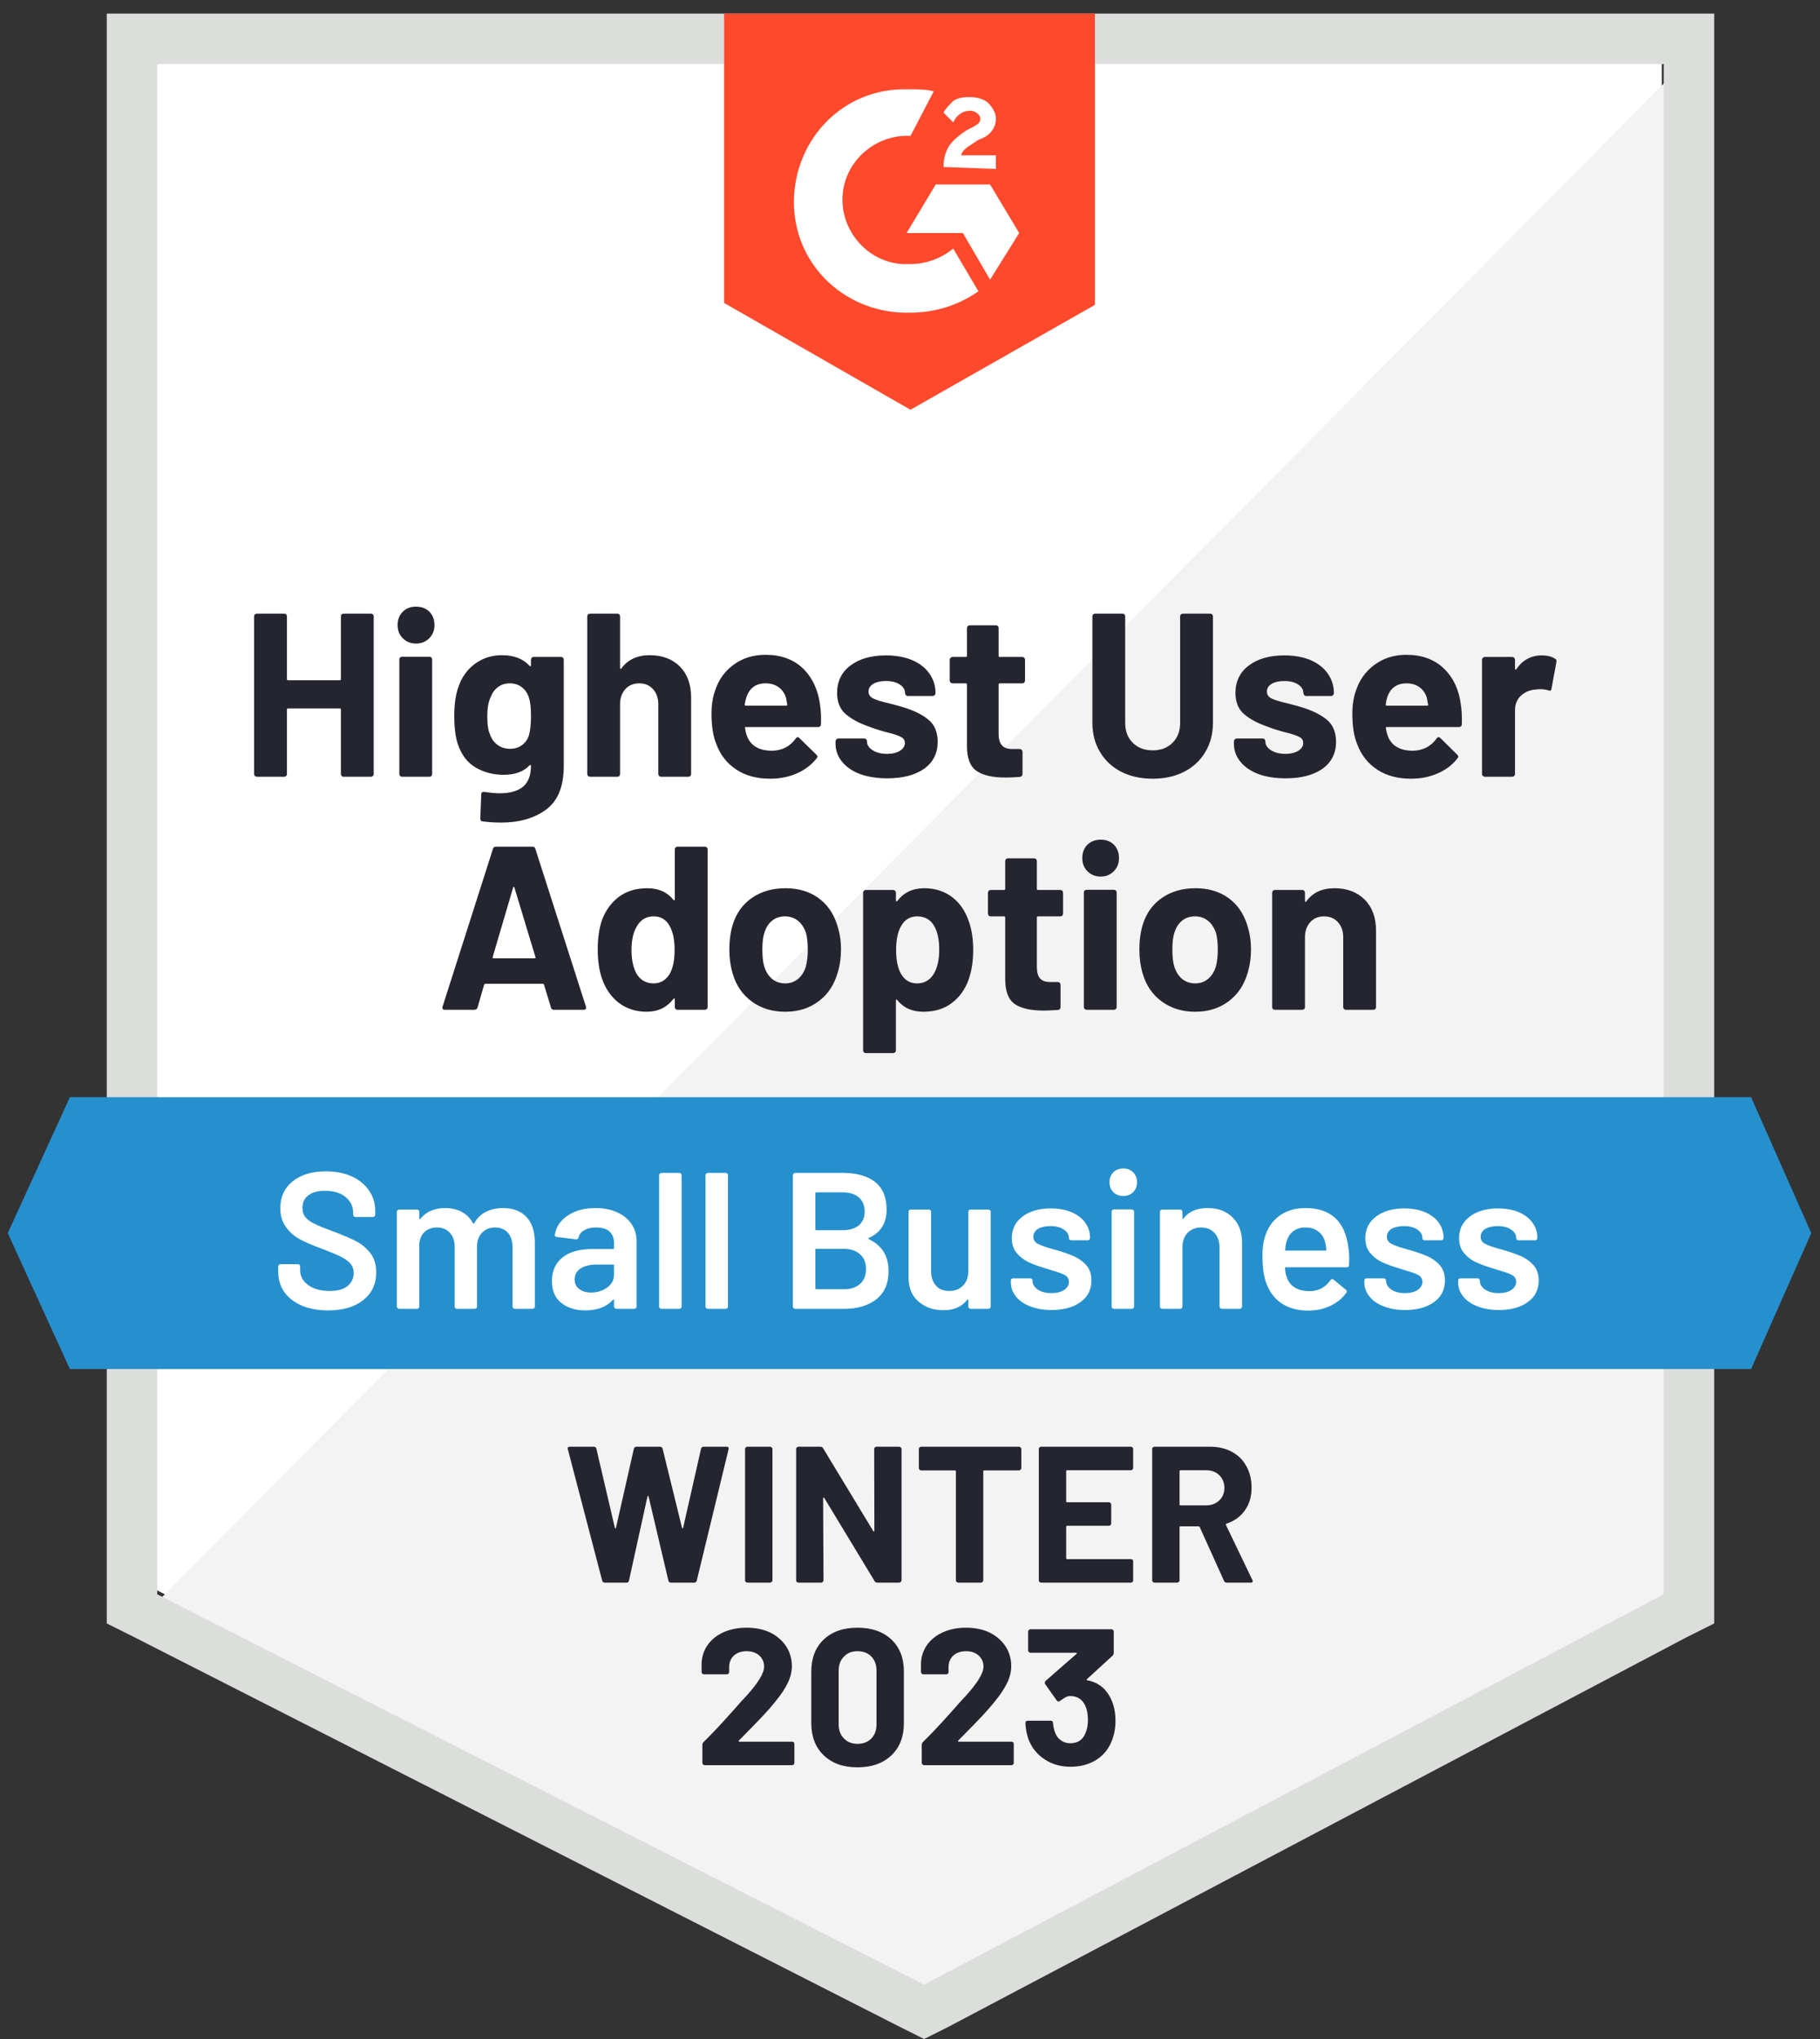
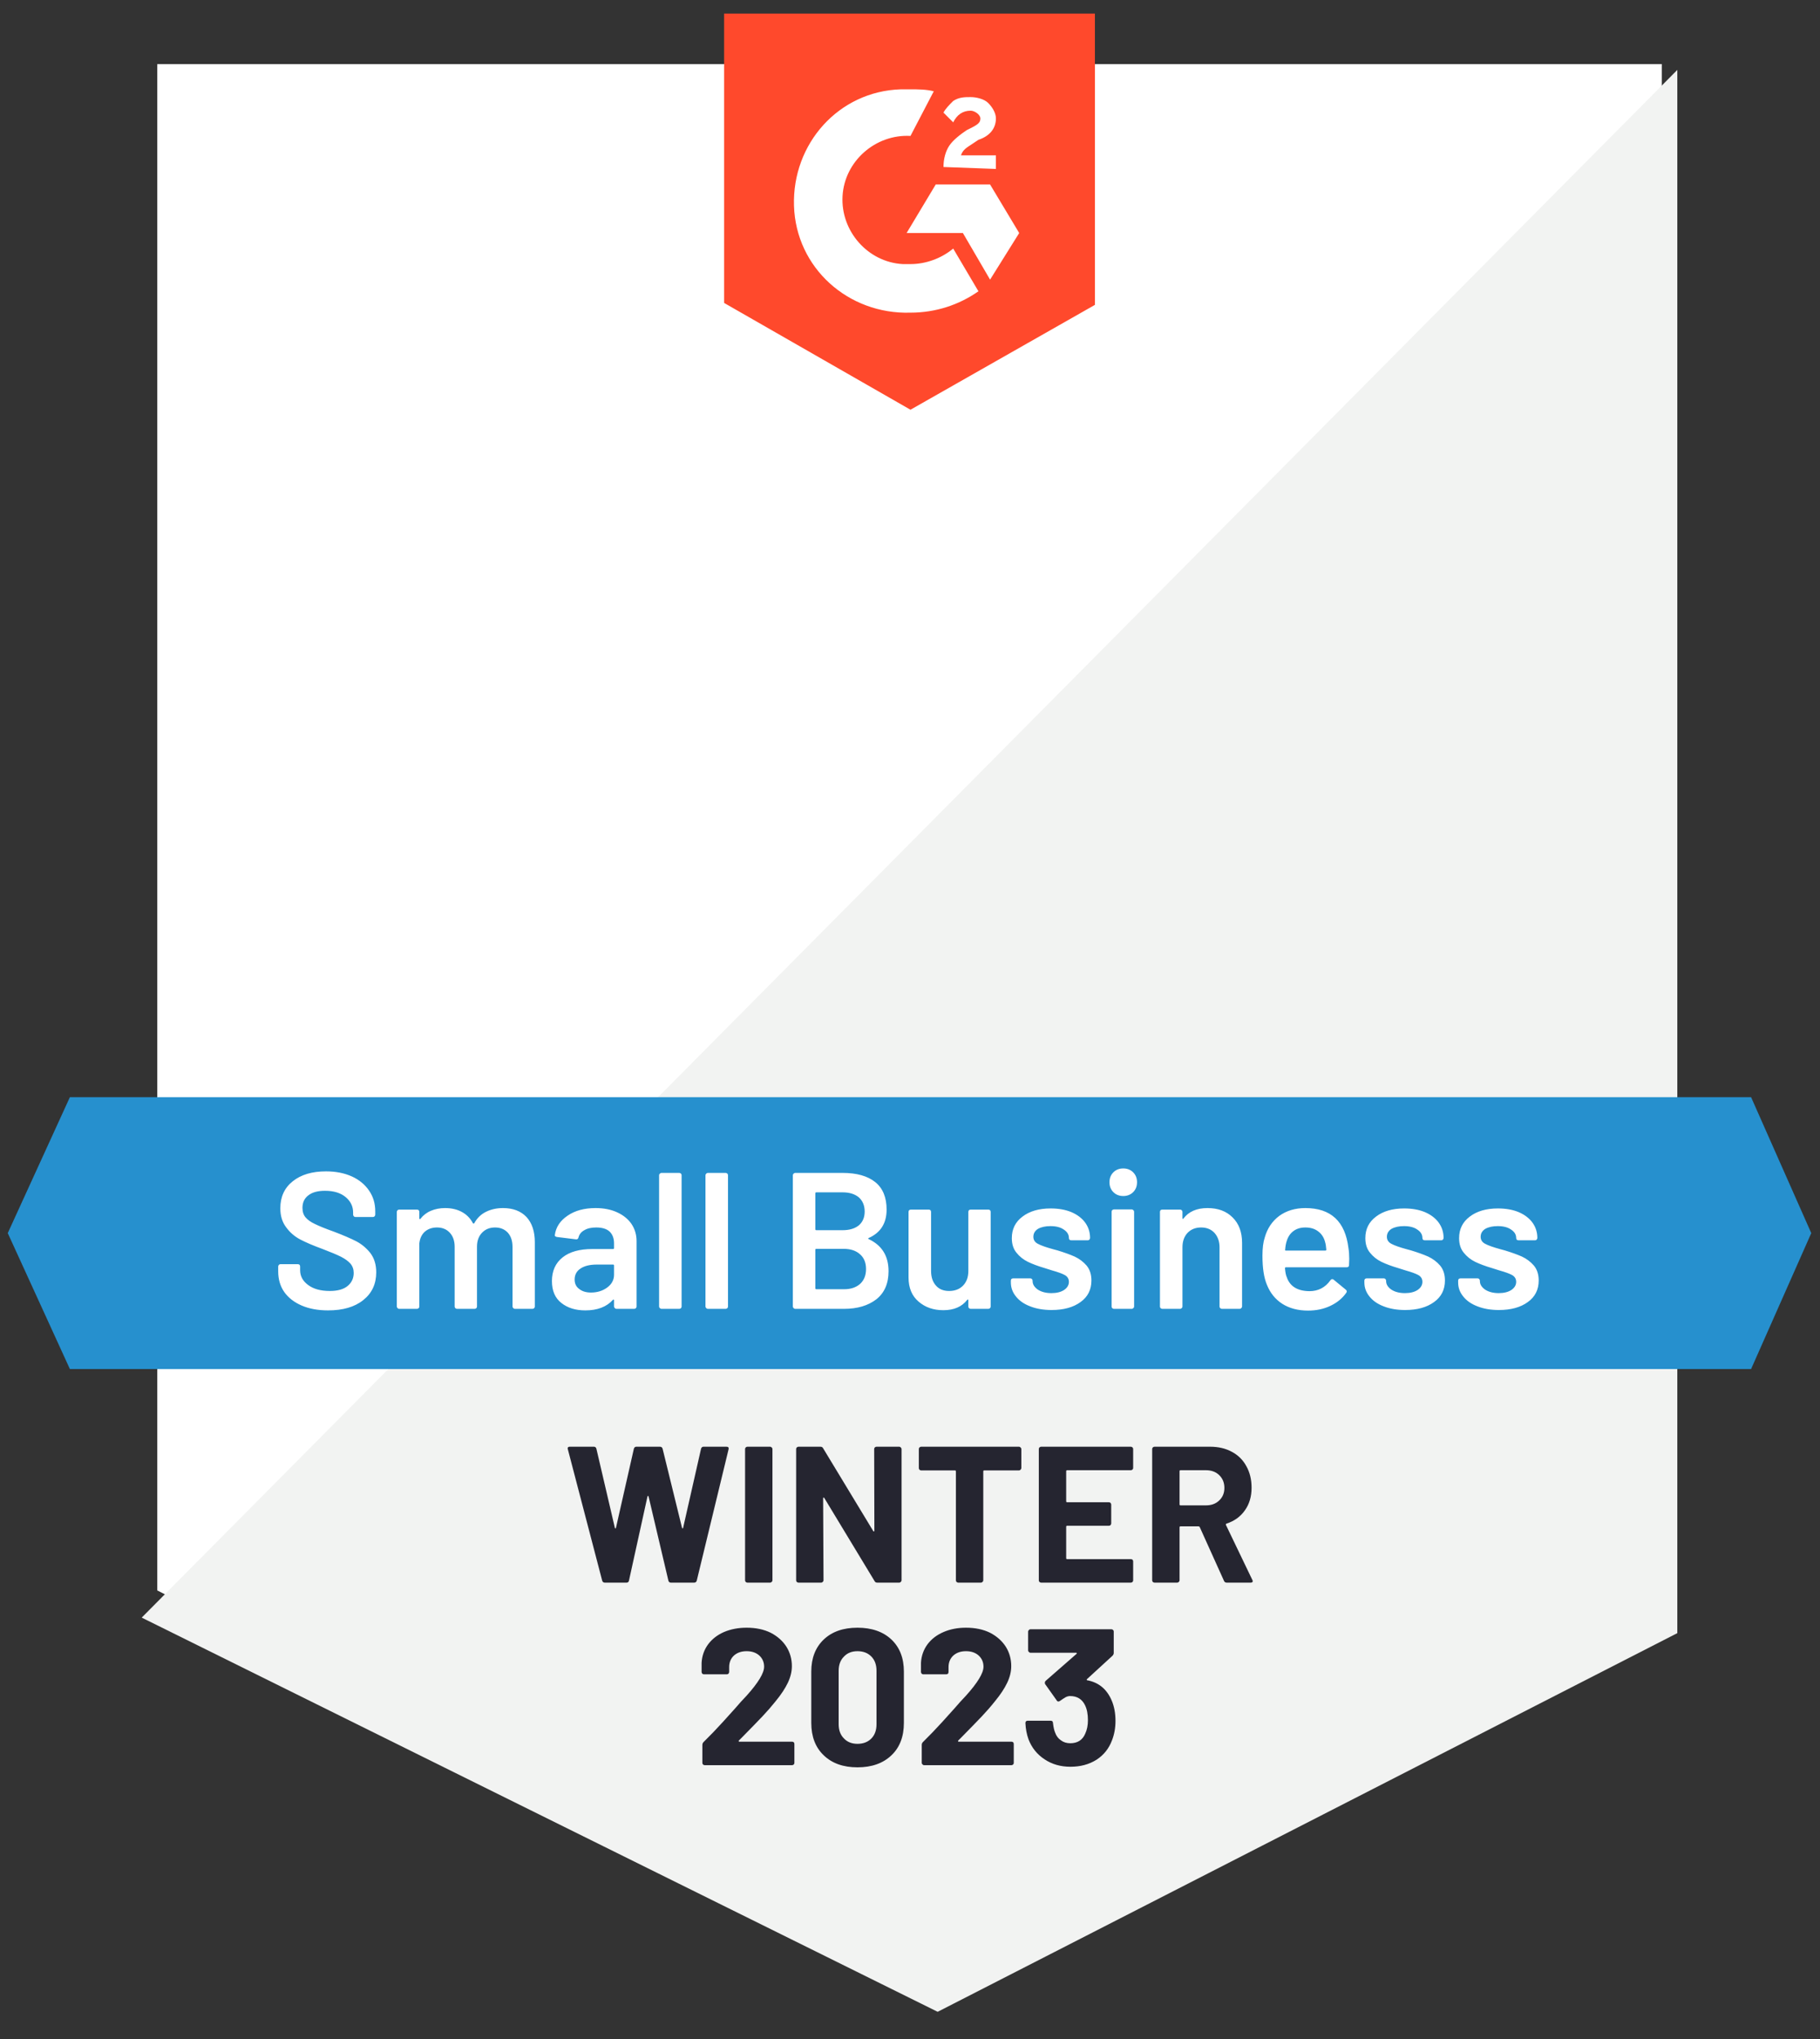
<svg xmlns="http://www.w3.org/2000/svg" width="125px" height="140px" viewBox="0 0 125 140" version="1.1">
  <rect x="0" y="0" width="125" height="140" fill="#333333" stroke="none" />
  <title>CatalogManagement_HighestUserAdoption_Small-Business_Adoption</title>
  <g id="Page-1" stroke="none" stroke-width="1" fill="none" fill-rule="evenodd">
    <g id="v2-G2-sellercloud.com" transform="translate(-913, -541)" fill-rule="nonzero">
      <g id="CatalogManagement_HighestUserAdoption_Small-Business_Adoption" transform="translate(913, 541)">
        <polygon id="Path" fill="#FFFFFF" points="10.8 109.2 63.467 136 114.133 109.2 114.133 4.4 10.8 4.4" />
        <polygon id="Path" fill="#F2F3F2" points="115.2 4.8 9.733 111.067 64.4 138.133 115.2 112.133" />
-         <path d="M7.333,39.333 L7.333,111.467 L9.2,112.4 L61.867,139.2 L63.467,140 L65.067,139.2 L115.867,112.4 L117.733,111.467 L117.733,0.933 L7.333,0.933 L7.333,39.333 Z M10.8,109.467 L10.8,4.4 L114.267,4.4 L114.267,109.467 L63.467,136.267 L10.8,109.467 Z" id="Shape" fill="#DCDEDC" />
        <path d="M62.533,6.133 C63.067,6.133 63.6,6.133 64.133,6.267 L62.533,9.333 C60.133,9.2 58,11.067 57.867,13.467 C57.733,15.867 59.6,18 62,18.133 L62.533,18.133 C63.6,18.133 64.667,17.733 65.467,17.067 L67.2,20 C65.867,20.933 64.267,21.467 62.533,21.467 C58.267,21.6 54.667,18.4 54.533,14.133 C54.4,9.867 57.6,6.267 61.867,6.133 L62.533,6.133 Z M68,12.667 L70,16 L68,19.2 L66.133,16 L62.267,16 L64.267,12.667 L68,12.667 Z M64.8,11.467 C64.8,10.933 64.933,10.4 65.2,10 C65.467,9.6 66,9.2 66.4,8.933 L66.667,8.8 C67.2,8.533 67.333,8.4 67.333,8.133 C67.333,7.867 66.933,7.6 66.667,7.6 C66.133,7.6 65.733,7.867 65.467,8.4 L64.8,7.733 C64.933,7.467 65.2,7.2 65.467,6.933 C65.867,6.667 66.267,6.667 66.667,6.667 C67.067,6.667 67.6,6.8 67.867,7.067 C68.133,7.333 68.4,7.733 68.4,8.133 C68.4,8.8 68,9.333 67.2,9.6 L66.8,9.867 C66.4,10.133 66.133,10.267 66,10.667 L68.4,10.667 L68.4,11.6 L64.8,11.467 L64.8,11.467 Z M62.533,28.133 L75.2,20.933 L75.2,0.933 L49.733,0.933 L49.733,20.8 L62.533,28.133 Z" id="Shape" fill="#FF492C" />
        <polygon id="Path" fill="#2690CE" points="120.267 75.333 4.8 75.333 0.533 84.667 4.8 94 120.267 94 124.4 84.667" />
-         <path d="M38.04,69.333 C37.933,69.333 37.867,69.28 37.84,69.173 L37.36,67.6 C37.333,67.564 37.307,67.547 37.28,67.547 L33.333,67.547 C33.307,67.547 33.28,67.564 33.253,67.6 L32.8,69.173 C32.764,69.28 32.693,69.333 32.587,69.333 L30.56,69.333 C30.489,69.333 30.44,69.316 30.413,69.28 C30.378,69.244 30.373,69.187 30.4,69.107 L33.853,58.293 C33.88,58.187 33.947,58.133 34.053,58.133 L36.573,58.133 C36.68,58.133 36.747,58.187 36.773,58.293 L40.24,69.107 C40.249,69.133 40.253,69.16 40.253,69.187 C40.253,69.284 40.196,69.333 40.08,69.333 L38.04,69.333 Z M33.84,65.707 C33.822,65.769 33.84,65.8 33.893,65.8 L36.72,65.8 C36.782,65.8 36.8,65.769 36.773,65.707 L35.333,60.947 C35.324,60.902 35.311,60.884 35.293,60.893 C35.267,60.902 35.249,60.92 35.24,60.947 L33.84,65.707 L33.84,65.707 Z M46.347,58.32 C46.347,58.267 46.364,58.222 46.4,58.187 C46.436,58.151 46.48,58.133 46.533,58.133 L48.413,58.133 C48.467,58.133 48.511,58.151 48.547,58.187 C48.582,58.222 48.6,58.267 48.6,58.32 L48.6,69.147 C48.6,69.2 48.582,69.244 48.547,69.28 C48.511,69.316 48.467,69.333 48.413,69.333 L46.533,69.333 C46.48,69.333 46.436,69.316 46.4,69.28 C46.364,69.244 46.347,69.2 46.347,69.147 L46.347,68.613 C46.347,68.578 46.338,68.56 46.32,68.56 C46.293,68.551 46.271,68.56 46.253,68.587 C45.8,69.173 45.187,69.467 44.413,69.467 C43.667,69.467 43.022,69.258 42.48,68.84 C41.947,68.422 41.56,67.849 41.32,67.12 C41.142,66.569 41.053,65.924 41.053,65.187 C41.053,64.431 41.147,63.769 41.333,63.2 C41.582,62.524 41.969,61.987 42.493,61.587 C43.027,61.187 43.68,60.987 44.453,60.987 C45.227,60.987 45.827,61.253 46.253,61.787 C46.271,61.813 46.293,61.822 46.32,61.813 C46.338,61.804 46.347,61.782 46.347,61.747 L46.347,58.32 L46.347,58.32 Z M46.013,66.84 C46.227,66.44 46.333,65.902 46.333,65.227 C46.333,64.507 46.213,63.947 45.973,63.547 C45.733,63.129 45.378,62.92 44.907,62.92 C44.409,62.92 44.031,63.129 43.773,63.547 C43.507,63.956 43.373,64.52 43.373,65.24 C43.373,65.88 43.484,66.413 43.707,66.84 C43.973,67.293 44.369,67.52 44.893,67.52 C45.373,67.52 45.747,67.293 46.013,66.84 L46.013,66.84 Z M53.933,69.467 C53.036,69.467 52.267,69.231 51.627,68.76 C50.987,68.289 50.551,67.649 50.32,66.84 C50.169,66.333 50.093,65.787 50.093,65.2 C50.093,64.578 50.169,64.013 50.32,63.507 C50.56,62.716 51,62.098 51.64,61.653 C52.28,61.209 53.049,60.987 53.947,60.987 C54.818,60.987 55.564,61.204 56.187,61.64 C56.809,62.084 57.244,62.702 57.493,63.493 C57.671,64.027 57.76,64.587 57.76,65.173 C57.76,65.751 57.684,66.289 57.533,66.787 C57.293,67.622 56.858,68.276 56.227,68.747 C55.596,69.227 54.831,69.467 53.933,69.467 L53.933,69.467 Z M53.933,67.52 C54.28,67.52 54.578,67.413 54.827,67.2 C55.076,66.987 55.253,66.693 55.36,66.32 C55.44,65.982 55.48,65.609 55.48,65.2 C55.48,64.756 55.44,64.378 55.36,64.067 C55.236,63.702 55.053,63.422 54.813,63.227 C54.564,63.022 54.267,62.92 53.92,62.92 C53.556,62.92 53.253,63.022 53.013,63.227 C52.773,63.422 52.6,63.702 52.493,64.067 C52.404,64.324 52.36,64.702 52.36,65.2 C52.36,65.68 52.4,66.053 52.48,66.32 C52.587,66.693 52.764,66.987 53.013,67.2 C53.262,67.413 53.569,67.52 53.933,67.52 Z M66.56,63.32 C66.747,63.862 66.84,64.502 66.84,65.24 C66.84,65.978 66.738,66.644 66.533,67.24 C66.293,67.924 65.907,68.467 65.373,68.867 C64.849,69.267 64.196,69.467 63.413,69.467 C62.649,69.467 62.053,69.2 61.627,68.667 C61.609,68.631 61.587,68.618 61.56,68.627 C61.542,68.636 61.533,68.658 61.533,68.693 L61.533,72.12 C61.533,72.173 61.516,72.218 61.48,72.253 C61.436,72.289 61.387,72.307 61.333,72.307 L59.467,72.307 C59.413,72.307 59.369,72.289 59.333,72.253 C59.298,72.218 59.28,72.173 59.28,72.12 L59.28,61.307 C59.28,61.253 59.298,61.204 59.333,61.16 C59.369,61.124 59.413,61.107 59.467,61.107 L61.333,61.107 C61.387,61.107 61.436,61.124 61.48,61.16 C61.516,61.204 61.533,61.253 61.533,61.307 L61.533,61.827 C61.533,61.862 61.542,61.88 61.56,61.88 C61.587,61.889 61.609,61.884 61.627,61.867 C62.071,61.28 62.689,60.987 63.48,60.987 C64.218,60.987 64.858,61.191 65.4,61.6 C65.933,62.009 66.32,62.582 66.56,63.32 L66.56,63.32 Z M64.107,66.907 C64.373,66.489 64.507,65.92 64.507,65.2 C64.507,64.533 64.396,64 64.173,63.6 C63.924,63.147 63.529,62.92 62.987,62.92 C62.498,62.92 62.129,63.147 61.88,63.6 C61.658,63.991 61.547,64.533 61.547,65.227 C61.547,65.938 61.662,66.489 61.893,66.88 C62.142,67.307 62.507,67.52 62.987,67.52 C63.467,67.52 63.84,67.316 64.107,66.907 L64.107,66.907 Z M73.013,62.72 C73.013,62.773 72.996,62.822 72.96,62.867 C72.924,62.902 72.88,62.92 72.827,62.92 L71.293,62.92 C71.24,62.92 71.213,62.947 71.213,63 L71.213,66.387 C71.213,66.742 71.284,67.004 71.427,67.173 C71.569,67.342 71.8,67.427 72.12,67.427 L72.653,67.427 C72.707,67.427 72.751,67.444 72.787,67.48 C72.822,67.524 72.84,67.573 72.84,67.627 L72.84,69.147 C72.84,69.262 72.778,69.329 72.653,69.347 C72.2,69.373 71.88,69.387 71.693,69.387 C70.804,69.387 70.142,69.24 69.707,68.947 C69.271,68.653 69.049,68.098 69.04,67.28 L69.04,63 C69.04,62.947 69.013,62.92 68.96,62.92 L68.04,62.92 C67.987,62.92 67.942,62.902 67.907,62.867 C67.871,62.822 67.853,62.773 67.853,62.72 L67.853,61.307 C67.853,61.253 67.871,61.204 67.907,61.16 C67.942,61.124 67.987,61.107 68.04,61.107 L68.96,61.107 C69.013,61.107 69.04,61.08 69.04,61.027 L69.04,59.12 C69.04,59.067 69.058,59.022 69.093,58.987 C69.129,58.951 69.173,58.933 69.227,58.933 L71.013,58.933 C71.067,58.933 71.116,58.951 71.16,58.987 C71.196,59.022 71.213,59.067 71.213,59.12 L71.213,61.027 C71.213,61.08 71.24,61.107 71.293,61.107 L72.827,61.107 C72.88,61.107 72.924,61.124 72.96,61.16 C72.996,61.204 73.013,61.253 73.013,61.307 L73.013,62.72 Z M75.6,60.187 C75.236,60.187 74.933,60.067 74.693,59.827 C74.453,59.587 74.333,59.284 74.333,58.92 C74.333,58.547 74.449,58.24 74.68,58 C74.92,57.769 75.227,57.653 75.6,57.653 C75.973,57.653 76.276,57.769 76.507,58 C76.738,58.24 76.853,58.547 76.853,58.92 C76.853,59.284 76.733,59.587 76.493,59.827 C76.253,60.067 75.956,60.187 75.6,60.187 L75.6,60.187 Z M74.64,69.333 C74.587,69.333 74.538,69.316 74.493,69.28 C74.458,69.244 74.44,69.2 74.44,69.147 L74.44,61.28 C74.44,61.227 74.458,61.182 74.493,61.147 C74.538,61.111 74.587,61.093 74.64,61.093 L76.507,61.093 C76.56,61.093 76.604,61.111 76.64,61.147 C76.676,61.182 76.693,61.227 76.693,61.28 L76.693,69.147 C76.693,69.2 76.676,69.244 76.64,69.28 C76.604,69.316 76.56,69.333 76.507,69.333 L74.64,69.333 Z M82.093,69.467 C81.196,69.467 80.427,69.231 79.787,68.76 C79.147,68.289 78.711,67.649 78.48,66.84 C78.329,66.333 78.253,65.787 78.253,65.2 C78.253,64.578 78.329,64.013 78.48,63.507 C78.72,62.716 79.16,62.098 79.8,61.653 C80.44,61.209 81.209,60.987 82.107,60.987 C82.978,60.987 83.724,61.204 84.347,61.64 C84.969,62.084 85.404,62.702 85.653,63.493 C85.831,64.027 85.92,64.587 85.92,65.173 C85.92,65.751 85.844,66.289 85.693,66.787 C85.453,67.622 85.018,68.276 84.387,68.747 C83.756,69.227 82.991,69.467 82.093,69.467 L82.093,69.467 Z M82.093,67.52 C82.44,67.52 82.738,67.413 82.987,67.2 C83.236,66.987 83.413,66.693 83.52,66.32 C83.6,65.982 83.64,65.609 83.64,65.2 C83.64,64.756 83.6,64.378 83.52,64.067 C83.396,63.702 83.213,63.422 82.973,63.227 C82.724,63.022 82.427,62.92 82.08,62.92 C81.716,62.92 81.413,63.022 81.173,63.227 C80.933,63.422 80.76,63.702 80.653,64.067 C80.564,64.324 80.52,64.702 80.52,65.2 C80.52,65.68 80.56,66.053 80.64,66.32 C80.747,66.693 80.924,66.987 81.173,67.2 C81.422,67.413 81.729,67.52 82.093,67.52 Z M91.653,60.987 C92.507,60.987 93.196,61.244 93.72,61.76 C94.244,62.284 94.507,62.996 94.507,63.893 L94.507,69.147 C94.507,69.2 94.489,69.244 94.453,69.28 C94.418,69.316 94.373,69.333 94.32,69.333 L92.44,69.333 C92.387,69.333 92.342,69.316 92.307,69.28 C92.271,69.244 92.253,69.2 92.253,69.147 L92.253,64.36 C92.253,63.933 92.133,63.587 91.893,63.32 C91.653,63.053 91.333,62.92 90.933,62.92 C90.542,62.92 90.227,63.053 89.987,63.32 C89.747,63.587 89.627,63.933 89.627,64.36 L89.627,69.147 C89.627,69.2 89.609,69.244 89.573,69.28 C89.538,69.316 89.493,69.333 89.44,69.333 L87.56,69.333 C87.507,69.333 87.462,69.316 87.427,69.28 C87.391,69.244 87.373,69.2 87.373,69.147 L87.373,61.307 C87.373,61.253 87.391,61.204 87.427,61.16 C87.462,61.124 87.507,61.107 87.56,61.107 L89.44,61.107 C89.493,61.107 89.538,61.124 89.573,61.16 C89.609,61.204 89.627,61.253 89.627,61.307 L89.627,61.867 C89.627,61.893 89.636,61.911 89.653,61.92 C89.68,61.938 89.698,61.933 89.707,61.907 C90.142,61.293 90.791,60.987 91.653,60.987 L91.653,60.987 Z M23.413,42.32 C23.413,42.267 23.431,42.222 23.467,42.187 C23.502,42.151 23.547,42.133 23.6,42.133 L25.467,42.133 C25.52,42.133 25.569,42.151 25.613,42.187 C25.649,42.222 25.667,42.267 25.667,42.32 L25.667,53.147 C25.667,53.2 25.649,53.244 25.613,53.28 C25.569,53.316 25.52,53.333 25.467,53.333 L23.6,53.333 C23.547,53.333 23.502,53.316 23.467,53.28 C23.431,53.244 23.413,53.2 23.413,53.147 L23.413,48.72 C23.413,48.667 23.387,48.64 23.333,48.64 L19.787,48.64 C19.733,48.64 19.707,48.667 19.707,48.72 L19.707,53.147 C19.707,53.2 19.689,53.244 19.653,53.28 C19.618,53.316 19.573,53.333 19.52,53.333 L17.653,53.333 C17.6,53.333 17.551,53.316 17.507,53.28 C17.471,53.244 17.453,53.2 17.453,53.147 L17.453,42.32 C17.453,42.267 17.471,42.222 17.507,42.187 C17.551,42.151 17.6,42.133 17.653,42.133 L19.52,42.133 C19.573,42.133 19.618,42.151 19.653,42.187 C19.689,42.222 19.707,42.267 19.707,42.32 L19.707,46.627 C19.707,46.68 19.733,46.707 19.787,46.707 L23.333,46.707 C23.387,46.707 23.413,46.68 23.413,46.627 L23.413,42.32 Z M28.573,44.187 C28.209,44.187 27.907,44.067 27.667,43.827 C27.427,43.587 27.307,43.284 27.307,42.92 C27.307,42.547 27.427,42.24 27.667,42 C27.898,41.769 28.2,41.653 28.573,41.653 C28.947,41.653 29.253,41.769 29.493,42 C29.724,42.24 29.84,42.547 29.84,42.92 C29.84,43.284 29.72,43.587 29.48,43.827 C29.24,44.067 28.938,44.187 28.573,44.187 L28.573,44.187 Z M27.613,53.333 C27.56,53.333 27.516,53.316 27.48,53.28 C27.444,53.244 27.427,53.2 27.427,53.147 L27.427,45.28 C27.427,45.227 27.444,45.182 27.48,45.147 C27.516,45.111 27.56,45.093 27.613,45.093 L29.493,45.093 C29.547,45.093 29.591,45.111 29.627,45.147 C29.662,45.182 29.68,45.227 29.68,45.28 L29.68,53.147 C29.68,53.2 29.662,53.244 29.627,53.28 C29.591,53.316 29.547,53.333 29.493,53.333 L27.613,53.333 Z M36.467,45.307 C36.467,45.253 36.484,45.204 36.52,45.16 C36.556,45.124 36.6,45.107 36.653,45.107 L38.533,45.107 C38.587,45.107 38.631,45.124 38.667,45.16 C38.702,45.204 38.72,45.253 38.72,45.307 L38.72,52.6 C38.72,53.996 38.316,54.991 37.507,55.587 C36.707,56.182 35.671,56.48 34.4,56.48 C34.027,56.48 33.609,56.453 33.147,56.4 C33.04,56.391 32.987,56.324 32.987,56.2 L33.053,54.547 C33.053,54.413 33.129,54.356 33.28,54.373 C33.662,54.436 34.013,54.467 34.333,54.467 C35.018,54.467 35.542,54.32 35.907,54.027 C36.28,53.724 36.467,53.244 36.467,52.587 C36.467,52.551 36.453,52.529 36.427,52.52 C36.409,52.52 36.391,52.529 36.373,52.547 C35.964,52.982 35.369,53.2 34.587,53.2 C33.893,53.2 33.258,53.036 32.68,52.707 C32.102,52.369 31.689,51.827 31.44,51.08 C31.28,50.591 31.2,49.956 31.2,49.173 C31.2,48.338 31.298,47.662 31.493,47.147 C31.716,46.489 32.093,45.964 32.627,45.573 C33.16,45.182 33.778,44.987 34.48,44.987 C35.298,44.987 35.929,45.231 36.373,45.72 C36.391,45.738 36.409,45.747 36.427,45.747 C36.453,45.738 36.467,45.716 36.467,45.68 L36.467,45.307 L36.467,45.307 Z M36.333,50.467 C36.422,50.147 36.467,49.711 36.467,49.16 C36.467,48.831 36.453,48.573 36.427,48.387 C36.409,48.209 36.373,48.04 36.32,47.88 C36.222,47.587 36.062,47.356 35.84,47.187 C35.618,47.009 35.342,46.92 35.013,46.92 C34.693,46.92 34.418,47.009 34.187,47.187 C33.964,47.356 33.8,47.587 33.693,47.88 C33.542,48.2 33.467,48.631 33.467,49.173 C33.467,49.769 33.533,50.196 33.667,50.453 C33.764,50.738 33.933,50.969 34.173,51.147 C34.413,51.324 34.698,51.413 35.027,51.413 C35.364,51.413 35.644,51.324 35.867,51.147 C36.098,50.969 36.253,50.742 36.333,50.467 L36.333,50.467 Z M44.627,44.987 C45.48,44.987 46.169,45.244 46.693,45.76 C47.209,46.284 47.467,46.996 47.467,47.893 L47.467,53.147 C47.467,53.2 47.449,53.244 47.413,53.28 C47.378,53.316 47.333,53.333 47.28,53.333 L45.413,53.333 C45.36,53.333 45.311,53.316 45.267,53.28 C45.231,53.244 45.213,53.2 45.213,53.147 L45.213,48.36 C45.213,47.933 45.093,47.587 44.853,47.32 C44.613,47.053 44.298,46.92 43.907,46.92 C43.507,46.92 43.187,47.053 42.947,47.32 C42.707,47.587 42.587,47.933 42.587,48.36 L42.587,53.147 C42.587,53.2 42.569,53.244 42.533,53.28 C42.498,53.316 42.453,53.333 42.4,53.333 L40.533,53.333 C40.48,53.333 40.431,53.316 40.387,53.28 C40.351,53.244 40.333,53.2 40.333,53.147 L40.333,42.32 C40.333,42.267 40.351,42.222 40.387,42.187 C40.431,42.151 40.48,42.133 40.533,42.133 L42.4,42.133 C42.453,42.133 42.498,42.151 42.533,42.187 C42.569,42.222 42.587,42.267 42.587,42.32 L42.587,45.867 C42.587,45.893 42.6,45.911 42.627,45.92 C42.644,45.938 42.658,45.933 42.667,45.907 C43.111,45.293 43.764,44.987 44.627,44.987 L44.627,44.987 Z M56.32,48.373 C56.382,48.782 56.404,49.236 56.387,49.733 C56.378,49.858 56.307,49.92 56.173,49.92 L51.227,49.92 C51.164,49.92 51.147,49.947 51.173,50 C51.2,50.213 51.258,50.427 51.347,50.64 C51.622,51.244 52.187,51.547 53.04,51.547 C53.724,51.529 54.262,51.249 54.653,50.707 C54.698,50.644 54.747,50.613 54.8,50.613 C54.836,50.613 54.871,50.636 54.907,50.68 L56.067,51.813 C56.12,51.867 56.147,51.916 56.147,51.96 C56.147,51.978 56.124,52.018 56.08,52.08 C55.724,52.524 55.271,52.867 54.72,53.107 C54.169,53.347 53.56,53.467 52.893,53.467 C51.978,53.467 51.204,53.258 50.573,52.84 C49.933,52.422 49.476,51.84 49.2,51.093 C48.978,50.56 48.867,49.862 48.867,49 C48.867,48.413 48.947,47.893 49.107,47.44 C49.347,46.684 49.773,46.084 50.387,45.64 C51,45.187 51.729,44.96 52.573,44.96 C53.64,44.96 54.498,45.271 55.147,45.893 C55.787,46.516 56.178,47.342 56.32,48.373 L56.32,48.373 Z M52.587,46.92 C51.92,46.92 51.48,47.236 51.267,47.867 C51.222,48 51.182,48.169 51.147,48.373 C51.147,48.427 51.173,48.453 51.227,48.453 L54,48.453 C54.062,48.453 54.084,48.427 54.067,48.373 C54.013,48.062 53.987,47.911 53.987,47.92 C53.889,47.6 53.72,47.356 53.48,47.187 C53.24,47.009 52.942,46.92 52.587,46.92 L52.587,46.92 Z M60.947,53.44 C60.227,53.44 59.6,53.342 59.067,53.147 C58.533,52.942 58.12,52.658 57.827,52.293 C57.533,51.929 57.387,51.52 57.387,51.067 L57.387,50.907 C57.387,50.853 57.409,50.804 57.453,50.76 C57.489,50.724 57.533,50.707 57.587,50.707 L59.36,50.707 C59.413,50.707 59.458,50.724 59.493,50.76 C59.529,50.804 59.547,50.853 59.547,50.907 L59.547,50.92 C59.547,51.151 59.68,51.351 59.947,51.52 C60.204,51.68 60.533,51.76 60.933,51.76 C61.289,51.76 61.582,51.689 61.813,51.547 C62.036,51.404 62.147,51.227 62.147,51.013 C62.147,50.818 62.049,50.676 61.853,50.587 C61.667,50.489 61.351,50.387 60.907,50.28 C60.409,50.147 60.018,50.022 59.733,49.907 C59.049,49.676 58.502,49.387 58.093,49.04 C57.693,48.702 57.493,48.213 57.493,47.573 C57.493,46.782 57.8,46.156 58.413,45.693 C59.027,45.231 59.84,45 60.853,45 C61.529,45 62.124,45.107 62.64,45.32 C63.156,45.542 63.551,45.849 63.827,46.24 C64.111,46.64 64.253,47.089 64.253,47.587 C64.253,47.64 64.236,47.684 64.2,47.72 C64.164,47.764 64.12,47.787 64.067,47.787 L62.347,47.787 C62.293,47.787 62.249,47.764 62.213,47.72 C62.178,47.684 62.16,47.64 62.16,47.587 C62.16,47.356 62.04,47.16 61.8,47 C61.56,46.84 61.244,46.76 60.853,46.76 C60.498,46.76 60.209,46.822 59.987,46.947 C59.764,47.08 59.653,47.258 59.653,47.48 C59.653,47.693 59.76,47.853 59.973,47.96 C60.196,48.067 60.56,48.178 61.067,48.293 C61.191,48.329 61.324,48.364 61.467,48.4 C61.618,48.436 61.778,48.48 61.947,48.533 C62.711,48.756 63.311,49.044 63.747,49.4 C64.182,49.747 64.4,50.258 64.4,50.933 C64.4,51.724 64.089,52.342 63.467,52.787 C62.844,53.222 62.004,53.44 60.947,53.44 L60.947,53.44 Z M70.4,46.72 C70.4,46.773 70.382,46.822 70.347,46.867 C70.311,46.902 70.267,46.92 70.213,46.92 L68.667,46.92 C68.613,46.92 68.587,46.947 68.587,47 L68.587,50.387 C68.587,50.742 68.662,51.004 68.813,51.173 C68.956,51.342 69.187,51.427 69.507,51.427 L70.027,51.427 C70.08,51.427 70.129,51.444 70.173,51.48 C70.209,51.524 70.227,51.573 70.227,51.627 L70.227,53.147 C70.227,53.262 70.16,53.329 70.027,53.347 C69.582,53.373 69.262,53.387 69.067,53.387 C68.187,53.387 67.529,53.24 67.093,52.947 C66.649,52.653 66.422,52.098 66.413,51.28 L66.413,47 C66.413,46.947 66.387,46.92 66.333,46.92 L65.427,46.92 C65.373,46.92 65.329,46.902 65.293,46.867 C65.249,46.822 65.227,46.773 65.227,46.72 L65.227,45.307 C65.227,45.253 65.249,45.204 65.293,45.16 C65.329,45.124 65.373,45.107 65.427,45.107 L66.333,45.107 C66.387,45.107 66.413,45.08 66.413,45.027 L66.413,43.12 C66.413,43.067 66.431,43.022 66.467,42.987 C66.511,42.951 66.56,42.933 66.613,42.933 L68.4,42.933 C68.453,42.933 68.498,42.951 68.533,42.987 C68.569,43.022 68.587,43.067 68.587,43.12 L68.587,45.027 C68.587,45.08 68.613,45.107 68.667,45.107 L70.213,45.107 C70.267,45.107 70.311,45.124 70.347,45.16 C70.382,45.204 70.4,45.253 70.4,45.307 L70.4,46.72 L70.4,46.72 Z M79.173,53.467 C78.347,53.467 77.622,53.307 77,52.987 C76.378,52.667 75.893,52.213 75.547,51.627 C75.2,51.049 75.027,50.382 75.027,49.627 L75.027,42.32 C75.027,42.267 75.044,42.222 75.08,42.187 C75.116,42.151 75.16,42.133 75.213,42.133 L77.093,42.133 C77.147,42.133 77.191,42.151 77.227,42.187 C77.262,42.222 77.28,42.267 77.28,42.32 L77.28,49.64 C77.28,50.2 77.453,50.653 77.8,51 C78.147,51.347 78.604,51.52 79.173,51.52 C79.733,51.52 80.187,51.347 80.533,51 C80.88,50.653 81.053,50.2 81.053,49.64 L81.053,42.32 C81.053,42.267 81.071,42.222 81.107,42.187 C81.151,42.151 81.2,42.133 81.253,42.133 L83.12,42.133 C83.173,42.133 83.218,42.151 83.253,42.187 C83.289,42.222 83.307,42.267 83.307,42.32 L83.307,49.627 C83.307,50.382 83.133,51.049 82.787,51.627 C82.44,52.213 81.956,52.667 81.333,52.987 C80.711,53.307 79.991,53.467 79.173,53.467 L79.173,53.467 Z M88.307,53.44 C87.587,53.44 86.96,53.342 86.427,53.147 C85.893,52.942 85.48,52.658 85.187,52.293 C84.893,51.929 84.747,51.52 84.747,51.067 L84.747,50.907 C84.747,50.853 84.769,50.804 84.813,50.76 C84.849,50.724 84.893,50.707 84.947,50.707 L86.72,50.707 C86.773,50.707 86.818,50.724 86.853,50.76 C86.889,50.804 86.907,50.853 86.907,50.907 L86.907,50.92 C86.907,51.151 87.04,51.351 87.307,51.52 C87.564,51.68 87.893,51.76 88.293,51.76 C88.649,51.76 88.942,51.689 89.173,51.547 C89.396,51.404 89.507,51.227 89.507,51.013 C89.507,50.818 89.409,50.676 89.213,50.587 C89.027,50.489 88.711,50.387 88.267,50.28 C87.769,50.147 87.378,50.022 87.093,49.907 C86.409,49.676 85.862,49.387 85.453,49.04 C85.053,48.702 84.853,48.213 84.853,47.573 C84.853,46.782 85.16,46.156 85.773,45.693 C86.387,45.231 87.2,45 88.213,45 C88.889,45 89.484,45.107 90,45.32 C90.516,45.542 90.911,45.849 91.187,46.24 C91.471,46.64 91.613,47.089 91.613,47.587 C91.613,47.64 91.596,47.684 91.56,47.72 C91.524,47.764 91.48,47.787 91.427,47.787 L89.707,47.787 C89.653,47.787 89.609,47.764 89.573,47.72 C89.538,47.684 89.52,47.64 89.52,47.587 C89.52,47.356 89.4,47.16 89.16,47 C88.92,46.84 88.604,46.76 88.213,46.76 C87.858,46.76 87.569,46.822 87.347,46.947 C87.124,47.08 87.013,47.258 87.013,47.48 C87.013,47.693 87.12,47.853 87.333,47.96 C87.556,48.067 87.92,48.178 88.427,48.293 C88.551,48.329 88.684,48.364 88.827,48.4 C88.978,48.436 89.138,48.48 89.307,48.533 C90.071,48.756 90.671,49.044 91.107,49.4 C91.542,49.747 91.76,50.258 91.76,50.933 C91.76,51.724 91.449,52.342 90.827,52.787 C90.204,53.222 89.364,53.44 88.307,53.44 L88.307,53.44 Z M100.333,48.373 C100.396,48.782 100.418,49.236 100.4,49.733 C100.391,49.858 100.32,49.92 100.187,49.92 L95.253,49.92 C95.182,49.92 95.16,49.947 95.187,50 C95.213,50.213 95.271,50.427 95.36,50.64 C95.636,51.244 96.2,51.547 97.053,51.547 C97.738,51.529 98.276,51.249 98.667,50.707 C98.711,50.644 98.76,50.613 98.813,50.613 C98.849,50.613 98.889,50.636 98.933,50.68 L100.08,51.813 C100.133,51.867 100.16,51.916 100.16,51.96 C100.16,51.978 100.138,52.018 100.093,52.08 C99.747,52.524 99.293,52.867 98.733,53.107 C98.182,53.347 97.573,53.467 96.907,53.467 C95.991,53.467 95.218,53.258 94.587,52.84 C93.947,52.422 93.489,51.84 93.213,51.093 C92.991,50.56 92.88,49.862 92.88,49 C92.88,48.413 92.96,47.893 93.12,47.44 C93.369,46.684 93.8,46.084 94.413,45.64 C95.027,45.187 95.751,44.96 96.587,44.96 C97.653,44.96 98.511,45.271 99.16,45.893 C99.809,46.516 100.2,47.342 100.333,48.373 L100.333,48.373 Z M96.613,46.92 C95.938,46.92 95.493,47.236 95.28,47.867 C95.236,48 95.2,48.169 95.173,48.373 C95.173,48.427 95.2,48.453 95.253,48.453 L98.013,48.453 C98.076,48.453 98.098,48.427 98.08,48.373 C98.027,48.062 98,47.911 98,47.92 C97.902,47.6 97.733,47.356 97.493,47.187 C97.253,47.009 96.96,46.92 96.613,46.92 Z M105.893,45 C106.276,45 106.578,45.076 106.8,45.227 C106.889,45.262 106.92,45.342 106.893,45.467 L106.56,47.28 C106.551,47.413 106.476,47.453 106.333,47.4 C106.173,47.347 105.987,47.32 105.773,47.32 C105.693,47.32 105.578,47.329 105.427,47.347 C105.044,47.382 104.72,47.524 104.453,47.773 C104.187,48.022 104.053,48.356 104.053,48.773 L104.053,53.147 C104.053,53.2 104.031,53.244 103.987,53.28 C103.951,53.316 103.907,53.333 103.853,53.333 L101.987,53.333 C101.933,53.333 101.889,53.316 101.853,53.28 C101.809,53.244 101.787,53.2 101.787,53.147 L101.787,45.307 C101.787,45.253 101.809,45.204 101.853,45.16 C101.889,45.124 101.933,45.107 101.987,45.107 L103.853,45.107 C103.907,45.107 103.951,45.124 103.987,45.16 C104.031,45.204 104.053,45.253 104.053,45.307 L104.053,45.907 C104.053,45.942 104.062,45.964 104.08,45.973 C104.098,45.982 104.116,45.978 104.133,45.96 C104.569,45.32 105.156,45 105.893,45 L105.893,45 Z" id="Shape" fill="#252530" />
        <path d="M22.533,89.973 C21.84,89.973 21.236,89.862 20.72,89.64 C20.204,89.418 19.804,89.107 19.52,88.707 C19.244,88.307 19.107,87.836 19.107,87.293 L19.107,86.96 C19.107,86.916 19.124,86.876 19.16,86.84 C19.187,86.813 19.222,86.8 19.267,86.8 L20.453,86.8 C20.498,86.8 20.538,86.813 20.573,86.84 C20.6,86.876 20.613,86.916 20.613,86.96 L20.613,87.213 C20.613,87.622 20.796,87.96 21.16,88.227 C21.524,88.502 22.022,88.64 22.653,88.64 C23.196,88.64 23.604,88.524 23.88,88.293 C24.156,88.062 24.293,87.764 24.293,87.4 C24.293,87.151 24.218,86.938 24.067,86.76 C23.916,86.591 23.702,86.436 23.427,86.293 C23.142,86.151 22.72,85.973 22.16,85.76 C21.529,85.529 21.018,85.311 20.627,85.107 C20.236,84.902 19.911,84.622 19.653,84.267 C19.387,83.92 19.253,83.484 19.253,82.96 C19.253,82.178 19.538,81.56 20.107,81.107 C20.676,80.653 21.436,80.427 22.387,80.427 C23.053,80.427 23.644,80.542 24.16,80.773 C24.667,81.004 25.062,81.329 25.347,81.747 C25.631,82.156 25.773,82.631 25.773,83.173 L25.773,83.4 C25.773,83.444 25.756,83.484 25.72,83.52 C25.693,83.547 25.658,83.56 25.613,83.56 L24.413,83.56 C24.369,83.56 24.333,83.547 24.307,83.52 C24.271,83.484 24.253,83.444 24.253,83.4 L24.253,83.253 C24.253,82.836 24.084,82.484 23.747,82.2 C23.4,81.907 22.924,81.76 22.32,81.76 C21.831,81.76 21.453,81.862 21.187,82.067 C20.911,82.271 20.773,82.56 20.773,82.933 C20.773,83.2 20.844,83.418 20.987,83.587 C21.129,83.756 21.342,83.907 21.627,84.04 C21.911,84.182 22.351,84.36 22.947,84.573 C23.578,84.813 24.084,85.031 24.467,85.227 C24.84,85.422 25.164,85.693 25.44,86.04 C25.707,86.396 25.84,86.836 25.84,87.36 C25.84,88.16 25.542,88.796 24.947,89.267 C24.36,89.738 23.556,89.973 22.533,89.973 L22.533,89.973 Z M34.547,82.947 C35.231,82.947 35.769,83.151 36.16,83.56 C36.542,83.978 36.733,84.556 36.733,85.293 L36.733,89.707 C36.733,89.751 36.72,89.787 36.693,89.813 C36.658,89.849 36.618,89.867 36.573,89.867 L35.36,89.867 C35.316,89.867 35.28,89.849 35.253,89.813 C35.218,89.787 35.2,89.751 35.2,89.707 L35.2,85.613 C35.2,85.204 35.093,84.88 34.88,84.64 C34.658,84.4 34.364,84.28 34,84.28 C33.636,84.28 33.338,84.4 33.107,84.64 C32.876,84.88 32.76,85.2 32.76,85.6 L32.76,89.707 C32.76,89.751 32.747,89.787 32.72,89.813 C32.684,89.849 32.644,89.867 32.6,89.867 L31.387,89.867 C31.342,89.867 31.302,89.849 31.267,89.813 C31.24,89.787 31.227,89.751 31.227,89.707 L31.227,85.613 C31.227,85.204 31.116,84.88 30.893,84.64 C30.671,84.4 30.378,84.28 30.013,84.28 C29.676,84.28 29.396,84.378 29.173,84.573 C28.96,84.769 28.836,85.036 28.8,85.373 L28.8,89.707 C28.8,89.751 28.787,89.787 28.76,89.813 C28.724,89.849 28.684,89.867 28.64,89.867 L27.413,89.867 C27.369,89.867 27.333,89.849 27.307,89.813 C27.271,89.787 27.253,89.751 27.253,89.707 L27.253,83.213 C27.253,83.169 27.271,83.129 27.307,83.093 C27.333,83.067 27.369,83.053 27.413,83.053 L28.64,83.053 C28.684,83.053 28.724,83.067 28.76,83.093 C28.787,83.129 28.8,83.169 28.8,83.213 L28.8,83.653 C28.8,83.68 28.809,83.698 28.827,83.707 C28.844,83.716 28.862,83.707 28.88,83.68 C29.076,83.431 29.316,83.249 29.6,83.133 C29.893,83.009 30.218,82.947 30.573,82.947 C31.009,82.947 31.391,83.036 31.72,83.213 C32.049,83.391 32.302,83.649 32.48,83.987 C32.507,84.022 32.538,84.022 32.573,83.987 C32.769,83.631 33.04,83.369 33.387,83.2 C33.733,83.031 34.12,82.947 34.547,82.947 L34.547,82.947 Z M40.907,82.947 C41.467,82.947 41.96,83.044 42.387,83.24 C42.813,83.436 43.142,83.702 43.373,84.04 C43.604,84.387 43.72,84.778 43.72,85.213 L43.72,89.707 C43.72,89.751 43.707,89.787 43.68,89.813 C43.644,89.849 43.604,89.867 43.56,89.867 L42.333,89.867 C42.289,89.867 42.253,89.849 42.227,89.813 C42.191,89.787 42.173,89.751 42.173,89.707 L42.173,89.28 C42.173,89.253 42.164,89.236 42.147,89.227 C42.129,89.227 42.111,89.236 42.093,89.253 C41.658,89.733 41.027,89.973 40.2,89.973 C39.533,89.973 38.987,89.804 38.56,89.467 C38.124,89.129 37.907,88.627 37.907,87.96 C37.907,87.267 38.151,86.724 38.64,86.333 C39.12,85.951 39.8,85.76 40.68,85.76 L42.107,85.76 C42.151,85.76 42.173,85.738 42.173,85.693 L42.173,85.373 C42.173,85.027 42.071,84.756 41.867,84.56 C41.662,84.373 41.356,84.28 40.947,84.28 C40.609,84.28 40.338,84.342 40.133,84.467 C39.92,84.582 39.787,84.747 39.733,84.96 C39.707,85.067 39.644,85.111 39.547,85.093 L38.253,84.933 C38.209,84.924 38.173,84.911 38.147,84.893 C38.111,84.867 38.098,84.836 38.107,84.8 C38.178,84.258 38.471,83.813 38.987,83.467 C39.493,83.12 40.133,82.947 40.907,82.947 L40.907,82.947 Z M40.587,88.747 C41.022,88.747 41.396,88.631 41.707,88.4 C42.018,88.169 42.173,87.876 42.173,87.52 L42.173,86.893 C42.173,86.849 42.151,86.827 42.107,86.827 L40.987,86.827 C40.516,86.827 40.147,86.916 39.88,87.093 C39.604,87.271 39.467,87.524 39.467,87.853 C39.467,88.138 39.573,88.356 39.787,88.507 C39.991,88.667 40.258,88.747 40.587,88.747 L40.587,88.747 Z M45.427,89.867 C45.382,89.867 45.347,89.849 45.32,89.813 C45.284,89.787 45.267,89.751 45.267,89.707 L45.267,80.693 C45.267,80.649 45.284,80.613 45.32,80.587 C45.347,80.551 45.382,80.533 45.427,80.533 L46.653,80.533 C46.698,80.533 46.738,80.551 46.773,80.587 C46.8,80.613 46.813,80.649 46.813,80.693 L46.813,89.707 C46.813,89.751 46.8,89.787 46.773,89.813 C46.738,89.849 46.698,89.867 46.653,89.867 L45.427,89.867 Z M48.613,89.867 C48.569,89.867 48.533,89.849 48.507,89.813 C48.471,89.787 48.453,89.751 48.453,89.707 L48.453,80.693 C48.453,80.649 48.471,80.613 48.507,80.587 C48.533,80.551 48.569,80.533 48.613,80.533 L49.84,80.533 C49.884,80.533 49.924,80.551 49.96,80.587 C49.987,80.613 50,80.649 50,80.693 L50,89.707 C50,89.751 49.987,89.787 49.96,89.813 C49.924,89.849 49.884,89.867 49.84,89.867 L48.613,89.867 Z M59.667,85 C59.613,85.027 59.613,85.053 59.667,85.08 C60.573,85.507 61.027,86.24 61.027,87.28 C61.027,88.124 60.747,88.769 60.187,89.213 C59.618,89.649 58.88,89.867 57.973,89.867 L54.613,89.867 C54.569,89.867 54.533,89.849 54.507,89.813 C54.471,89.787 54.453,89.751 54.453,89.707 L54.453,80.693 C54.453,80.649 54.471,80.613 54.507,80.587 C54.533,80.551 54.569,80.533 54.613,80.533 L57.867,80.533 C58.836,80.533 59.582,80.742 60.107,81.16 C60.631,81.578 60.893,82.209 60.893,83.053 C60.893,83.987 60.484,84.636 59.667,85 L59.667,85 Z M56.067,81.867 C56.022,81.867 56,81.889 56,81.933 L56,84.4 C56,84.444 56.022,84.467 56.067,84.467 L57.867,84.467 C58.338,84.467 58.711,84.356 58.987,84.133 C59.253,83.902 59.387,83.587 59.387,83.187 C59.387,82.778 59.253,82.453 58.987,82.213 C58.711,81.982 58.338,81.867 57.867,81.867 L56.067,81.867 L56.067,81.867 Z M57.973,88.52 C58.436,88.52 58.804,88.396 59.08,88.147 C59.347,87.898 59.48,87.56 59.48,87.133 C59.48,86.698 59.342,86.36 59.067,86.12 C58.791,85.871 58.418,85.747 57.947,85.747 L56.067,85.747 C56.022,85.747 56,85.769 56,85.813 L56,88.453 C56,88.498 56.022,88.52 56.067,88.52 L57.973,88.52 L57.973,88.52 Z M66.507,83.213 C66.507,83.169 66.52,83.129 66.547,83.093 C66.582,83.067 66.622,83.053 66.667,83.053 L67.88,83.053 C67.924,83.053 67.964,83.067 68,83.093 C68.027,83.129 68.04,83.169 68.04,83.213 L68.04,89.707 C68.04,89.751 68.027,89.787 68,89.813 C67.964,89.849 67.924,89.867 67.88,89.867 L66.667,89.867 C66.622,89.867 66.582,89.849 66.547,89.813 C66.52,89.787 66.507,89.751 66.507,89.707 L66.507,89.28 C66.507,89.253 66.498,89.236 66.48,89.227 C66.462,89.218 66.444,89.227 66.427,89.253 C66.062,89.724 65.516,89.96 64.787,89.96 C64.111,89.96 63.547,89.764 63.093,89.373 C62.631,88.982 62.4,88.427 62.4,87.707 L62.4,83.213 C62.4,83.169 62.413,83.129 62.44,83.093 C62.476,83.067 62.516,83.053 62.56,83.053 L63.787,83.053 C63.831,83.053 63.871,83.067 63.907,83.093 C63.933,83.129 63.947,83.169 63.947,83.213 L63.947,87.267 C63.947,87.684 64.058,88.018 64.28,88.267 C64.493,88.516 64.796,88.64 65.187,88.64 C65.587,88.64 65.907,88.516 66.147,88.267 C66.387,88.018 66.507,87.684 66.507,87.267 L66.507,83.213 L66.507,83.213 Z M72.227,89.947 C71.667,89.947 71.173,89.862 70.747,89.693 C70.329,89.533 70.004,89.307 69.773,89.013 C69.542,88.729 69.427,88.409 69.427,88.053 L69.427,87.933 C69.427,87.889 69.44,87.849 69.467,87.813 C69.502,87.787 69.542,87.773 69.587,87.773 L70.76,87.773 C70.804,87.773 70.84,87.787 70.867,87.813 C70.902,87.849 70.92,87.889 70.92,87.933 L70.92,87.96 C70.92,88.182 71.04,88.378 71.28,88.547 C71.529,88.707 71.84,88.787 72.213,88.787 C72.569,88.787 72.858,88.716 73.08,88.573 C73.302,88.422 73.413,88.236 73.413,88.013 C73.413,87.809 73.32,87.653 73.133,87.547 C72.956,87.449 72.662,87.342 72.253,87.227 L71.747,87.067 C71.293,86.933 70.911,86.791 70.6,86.64 C70.289,86.489 70.027,86.28 69.813,86.013 C69.6,85.756 69.493,85.422 69.493,85.013 C69.493,84.391 69.738,83.898 70.227,83.533 C70.716,83.16 71.36,82.973 72.16,82.973 C72.702,82.973 73.178,83.058 73.587,83.227 C73.996,83.404 74.311,83.644 74.533,83.947 C74.756,84.258 74.867,84.609 74.867,85 C74.867,85.044 74.849,85.084 74.813,85.12 C74.787,85.147 74.751,85.16 74.707,85.16 L73.573,85.16 C73.529,85.16 73.489,85.147 73.453,85.12 C73.427,85.084 73.413,85.044 73.413,85 C73.413,84.769 73.298,84.578 73.067,84.427 C72.844,84.267 72.538,84.187 72.147,84.187 C71.8,84.187 71.516,84.249 71.293,84.373 C71.08,84.507 70.973,84.689 70.973,84.92 C70.973,85.133 71.076,85.293 71.28,85.4 C71.493,85.516 71.844,85.64 72.333,85.773 L72.627,85.853 C73.098,85.996 73.493,86.138 73.813,86.28 C74.133,86.431 74.404,86.636 74.627,86.893 C74.849,87.16 74.96,87.502 74.96,87.92 C74.96,88.551 74.711,89.044 74.213,89.4 C73.716,89.764 73.053,89.947 72.227,89.947 L72.227,89.947 Z M77.147,82.12 C76.871,82.12 76.644,82.031 76.467,81.853 C76.289,81.676 76.2,81.449 76.2,81.173 C76.2,80.898 76.289,80.671 76.467,80.493 C76.644,80.316 76.871,80.227 77.147,80.227 C77.422,80.227 77.649,80.316 77.827,80.493 C78.004,80.671 78.093,80.898 78.093,81.173 C78.093,81.449 78.004,81.676 77.827,81.853 C77.649,82.031 77.422,82.12 77.147,82.12 Z M76.507,89.867 C76.462,89.867 76.422,89.849 76.387,89.813 C76.36,89.787 76.347,89.751 76.347,89.707 L76.347,83.2 C76.347,83.156 76.36,83.12 76.387,83.093 C76.422,83.058 76.462,83.04 76.507,83.04 L77.733,83.04 C77.778,83.04 77.813,83.058 77.84,83.093 C77.876,83.12 77.893,83.156 77.893,83.2 L77.893,89.707 C77.893,89.751 77.876,89.787 77.84,89.813 C77.813,89.849 77.778,89.867 77.733,89.867 L76.507,89.867 L76.507,89.867 Z M82.933,82.947 C83.653,82.947 84.227,83.16 84.653,83.587 C85.089,84.013 85.307,84.596 85.307,85.333 L85.307,89.707 C85.307,89.751 85.289,89.787 85.253,89.813 C85.227,89.849 85.191,89.867 85.147,89.867 L83.92,89.867 C83.876,89.867 83.836,89.849 83.8,89.813 C83.773,89.787 83.76,89.751 83.76,89.707 L83.76,85.653 C83.76,85.244 83.644,84.911 83.413,84.653 C83.182,84.404 82.876,84.28 82.493,84.28 C82.111,84.28 81.8,84.404 81.56,84.653 C81.329,84.902 81.213,85.231 81.213,85.64 L81.213,89.707 C81.213,89.751 81.196,89.787 81.16,89.813 C81.133,89.849 81.098,89.867 81.053,89.867 L79.827,89.867 C79.782,89.867 79.742,89.849 79.707,89.813 C79.68,89.787 79.667,89.751 79.667,89.707 L79.667,83.213 C79.667,83.169 79.68,83.129 79.707,83.093 C79.742,83.067 79.782,83.053 79.827,83.053 L81.053,83.053 C81.098,83.053 81.133,83.067 81.16,83.093 C81.196,83.129 81.213,83.169 81.213,83.213 L81.213,83.64 C81.213,83.667 81.222,83.684 81.24,83.693 C81.258,83.702 81.271,83.693 81.28,83.667 C81.644,83.187 82.196,82.947 82.933,82.947 L82.933,82.947 Z M92.613,85.693 C92.649,85.916 92.667,86.164 92.667,86.44 L92.653,86.853 C92.653,86.96 92.6,87.013 92.493,87.013 L88.32,87.013 C88.276,87.013 88.253,87.036 88.253,87.08 C88.28,87.373 88.32,87.573 88.373,87.68 C88.587,88.32 89.107,88.644 89.933,88.653 C90.538,88.653 91.018,88.404 91.373,87.907 C91.409,87.853 91.453,87.827 91.507,87.827 C91.542,87.827 91.573,87.84 91.6,87.867 L92.427,88.547 C92.507,88.609 92.52,88.68 92.467,88.76 C92.191,89.151 91.822,89.453 91.36,89.667 C90.907,89.88 90.4,89.987 89.84,89.987 C89.147,89.987 88.556,89.831 88.067,89.52 C87.587,89.209 87.236,88.773 87.013,88.213 C86.809,87.733 86.707,87.067 86.707,86.213 C86.707,85.698 86.76,85.28 86.867,84.96 C87.044,84.338 87.378,83.844 87.867,83.48 C88.364,83.124 88.96,82.947 89.653,82.947 C91.404,82.947 92.391,83.862 92.613,85.693 L92.613,85.693 Z M89.653,84.28 C89.324,84.28 89.049,84.364 88.827,84.533 C88.613,84.693 88.462,84.92 88.373,85.213 C88.32,85.364 88.284,85.56 88.267,85.8 C88.249,85.844 88.267,85.867 88.32,85.867 L91.027,85.867 C91.071,85.867 91.093,85.844 91.093,85.8 C91.076,85.578 91.049,85.409 91.013,85.293 C90.933,84.973 90.773,84.724 90.533,84.547 C90.302,84.369 90.009,84.28 89.653,84.28 Z M96.507,89.947 C95.947,89.947 95.453,89.862 95.027,89.693 C94.609,89.533 94.284,89.307 94.053,89.013 C93.822,88.729 93.707,88.409 93.707,88.053 L93.707,87.933 C93.707,87.889 93.72,87.849 93.747,87.813 C93.782,87.787 93.822,87.773 93.867,87.773 L95.04,87.773 C95.084,87.773 95.12,87.787 95.147,87.813 C95.182,87.849 95.2,87.889 95.2,87.933 L95.2,87.96 C95.2,88.182 95.32,88.378 95.56,88.547 C95.809,88.707 96.12,88.787 96.493,88.787 C96.849,88.787 97.138,88.716 97.36,88.573 C97.582,88.422 97.693,88.236 97.693,88.013 C97.693,87.809 97.6,87.653 97.413,87.547 C97.236,87.449 96.942,87.342 96.533,87.227 L96.027,87.067 C95.573,86.933 95.191,86.791 94.88,86.64 C94.569,86.489 94.307,86.28 94.093,86.013 C93.88,85.756 93.773,85.422 93.773,85.013 C93.773,84.391 94.018,83.898 94.507,83.533 C94.996,83.16 95.64,82.973 96.44,82.973 C96.982,82.973 97.458,83.058 97.867,83.227 C98.276,83.404 98.591,83.644 98.813,83.947 C99.036,84.258 99.147,84.609 99.147,85 C99.147,85.044 99.129,85.084 99.093,85.12 C99.067,85.147 99.031,85.16 98.987,85.16 L97.853,85.16 C97.809,85.16 97.769,85.147 97.733,85.12 C97.707,85.084 97.693,85.044 97.693,85 C97.693,84.769 97.578,84.578 97.347,84.427 C97.124,84.267 96.818,84.187 96.427,84.187 C96.08,84.187 95.796,84.249 95.573,84.373 C95.36,84.507 95.253,84.689 95.253,84.92 C95.253,85.133 95.356,85.293 95.56,85.4 C95.773,85.516 96.124,85.64 96.613,85.773 L96.907,85.853 C97.378,85.996 97.773,86.138 98.093,86.28 C98.413,86.431 98.684,86.636 98.907,86.893 C99.129,87.16 99.24,87.502 99.24,87.92 C99.24,88.551 98.991,89.044 98.493,89.4 C97.996,89.764 97.333,89.947 96.507,89.947 L96.507,89.947 Z M102.947,89.947 C102.387,89.947 101.893,89.862 101.467,89.693 C101.049,89.533 100.724,89.307 100.493,89.013 C100.262,88.729 100.147,88.409 100.147,88.053 L100.147,87.933 C100.147,87.889 100.16,87.849 100.187,87.813 C100.222,87.787 100.262,87.773 100.307,87.773 L101.48,87.773 C101.524,87.773 101.56,87.787 101.587,87.813 C101.622,87.849 101.64,87.889 101.64,87.933 L101.64,87.96 C101.64,88.182 101.76,88.378 102,88.547 C102.249,88.707 102.56,88.787 102.933,88.787 C103.289,88.787 103.578,88.716 103.8,88.573 C104.022,88.422 104.133,88.236 104.133,88.013 C104.133,87.809 104.04,87.653 103.853,87.547 C103.676,87.449 103.382,87.342 102.973,87.227 L102.467,87.067 C102.013,86.933 101.631,86.791 101.32,86.64 C101.009,86.489 100.747,86.28 100.533,86.013 C100.32,85.756 100.213,85.422 100.213,85.013 C100.213,84.391 100.458,83.898 100.947,83.533 C101.436,83.16 102.08,82.973 102.88,82.973 C103.422,82.973 103.898,83.058 104.307,83.227 C104.716,83.404 105.031,83.644 105.253,83.947 C105.476,84.258 105.587,84.609 105.587,85 C105.587,85.044 105.569,85.084 105.533,85.12 C105.507,85.147 105.471,85.16 105.427,85.16 L104.293,85.16 C104.249,85.16 104.209,85.147 104.173,85.12 C104.147,85.084 104.133,85.044 104.133,85 C104.133,84.769 104.018,84.578 103.787,84.427 C103.564,84.267 103.258,84.187 102.867,84.187 C102.52,84.187 102.236,84.249 102.013,84.373 C101.8,84.507 101.693,84.689 101.693,84.92 C101.693,85.133 101.796,85.293 102,85.4 C102.213,85.516 102.564,85.64 103.053,85.773 L103.347,85.853 C103.818,85.996 104.213,86.138 104.533,86.28 C104.853,86.431 105.124,86.636 105.347,86.893 C105.569,87.16 105.68,87.502 105.68,87.92 C105.68,88.551 105.431,89.044 104.933,89.4 C104.436,89.764 103.773,89.947 102.947,89.947 L102.947,89.947 Z" id="Shape" fill="#FFFFFF" />
        <path d="M41.547,108.667 C41.449,108.667 41.387,108.622 41.36,108.533 L39,99.507 L38.987,99.453 C38.987,99.373 39.036,99.333 39.133,99.333 L40.787,99.333 C40.876,99.333 40.933,99.378 40.96,99.467 L42.227,104.893 C42.236,104.929 42.249,104.947 42.267,104.947 C42.284,104.947 42.298,104.929 42.307,104.893 L43.533,99.48 C43.56,99.382 43.618,99.333 43.707,99.333 L45.32,99.333 C45.418,99.333 45.48,99.378 45.507,99.467 L46.84,104.893 C46.849,104.92 46.862,104.938 46.88,104.947 C46.898,104.947 46.911,104.929 46.92,104.893 L48.147,99.48 C48.173,99.382 48.231,99.333 48.32,99.333 L49.893,99.333 C50.018,99.333 50.067,99.391 50.04,99.507 L47.853,108.533 C47.827,108.622 47.764,108.667 47.667,108.667 L46.08,108.667 C45.991,108.667 45.933,108.622 45.907,108.533 L44.547,102.76 C44.538,102.724 44.524,102.707 44.507,102.707 C44.489,102.707 44.476,102.724 44.467,102.76 L43.2,108.52 C43.182,108.618 43.124,108.667 43.027,108.667 L41.547,108.667 L41.547,108.667 Z M51.333,108.667 C51.289,108.667 51.249,108.649 51.213,108.613 C51.187,108.587 51.173,108.551 51.173,108.507 L51.173,99.493 C51.173,99.449 51.187,99.413 51.213,99.387 C51.249,99.351 51.289,99.333 51.333,99.333 L52.893,99.333 C52.938,99.333 52.973,99.351 53,99.387 C53.036,99.413 53.053,99.449 53.053,99.493 L53.053,108.507 C53.053,108.551 53.036,108.587 53,108.613 C52.973,108.649 52.938,108.667 52.893,108.667 L51.333,108.667 Z M60.04,99.493 C60.04,99.449 60.053,99.413 60.08,99.387 C60.116,99.351 60.156,99.333 60.2,99.333 L61.76,99.333 C61.804,99.333 61.84,99.351 61.867,99.387 C61.902,99.413 61.92,99.449 61.92,99.493 L61.92,108.507 C61.92,108.551 61.902,108.587 61.867,108.613 C61.84,108.649 61.804,108.667 61.76,108.667 L60.253,108.667 C60.164,108.667 60.102,108.631 60.067,108.56 L56.613,102.853 C56.596,102.827 56.578,102.818 56.56,102.827 C56.542,102.827 56.533,102.844 56.533,102.88 L56.56,108.507 C56.56,108.551 56.542,108.587 56.507,108.613 C56.48,108.649 56.444,108.667 56.4,108.667 L54.84,108.667 C54.796,108.667 54.756,108.649 54.72,108.613 C54.693,108.587 54.68,108.551 54.68,108.507 L54.68,99.493 C54.68,99.449 54.693,99.413 54.72,99.387 C54.756,99.351 54.796,99.333 54.84,99.333 L56.347,99.333 C56.436,99.333 56.498,99.369 56.533,99.44 L59.973,105.12 C59.991,105.147 60.009,105.156 60.027,105.147 C60.044,105.147 60.053,105.129 60.053,105.093 L60.04,99.493 L60.04,99.493 Z M69.987,99.333 C70.031,99.333 70.067,99.351 70.093,99.387 C70.129,99.413 70.147,99.449 70.147,99.493 L70.147,100.8 C70.147,100.844 70.129,100.88 70.093,100.907 C70.067,100.942 70.031,100.96 69.987,100.96 L67.6,100.96 C67.556,100.96 67.533,100.982 67.533,101.027 L67.533,108.507 C67.533,108.551 67.516,108.587 67.48,108.613 C67.453,108.649 67.418,108.667 67.373,108.667 L65.813,108.667 C65.769,108.667 65.729,108.649 65.693,108.613 C65.667,108.587 65.653,108.551 65.653,108.507 L65.653,101.027 C65.653,100.982 65.631,100.96 65.587,100.96 L63.267,100.96 C63.222,100.96 63.182,100.942 63.147,100.907 C63.12,100.88 63.107,100.844 63.107,100.8 L63.107,99.493 C63.107,99.449 63.12,99.413 63.147,99.387 C63.182,99.351 63.222,99.333 63.267,99.333 L69.987,99.333 Z M77.827,100.787 C77.827,100.831 77.813,100.867 77.787,100.893 C77.751,100.929 77.711,100.947 77.667,100.947 L73.293,100.947 C73.249,100.947 73.227,100.969 73.227,101.013 L73.227,103.08 C73.227,103.124 73.249,103.147 73.293,103.147 L76.16,103.147 C76.204,103.147 76.24,103.16 76.267,103.187 C76.302,103.222 76.32,103.262 76.32,103.307 L76.32,104.6 C76.32,104.644 76.302,104.684 76.267,104.72 C76.24,104.747 76.204,104.76 76.16,104.76 L73.293,104.76 C73.249,104.76 73.227,104.782 73.227,104.827 L73.227,106.987 C73.227,107.031 73.249,107.053 73.293,107.053 L77.667,107.053 C77.711,107.053 77.751,107.067 77.787,107.093 C77.813,107.129 77.827,107.169 77.827,107.213 L77.827,108.507 C77.827,108.551 77.813,108.587 77.787,108.613 C77.751,108.649 77.711,108.667 77.667,108.667 L71.507,108.667 C71.462,108.667 71.422,108.649 71.387,108.613 C71.36,108.587 71.347,108.551 71.347,108.507 L71.347,99.493 C71.347,99.449 71.36,99.413 71.387,99.387 C71.422,99.351 71.462,99.333 71.507,99.333 L77.667,99.333 C77.711,99.333 77.751,99.351 77.787,99.387 C77.813,99.413 77.827,99.449 77.827,99.493 L77.827,100.787 Z M84.253,108.667 C84.164,108.667 84.102,108.627 84.067,108.547 L82.4,104.853 C82.382,104.818 82.356,104.8 82.32,104.8 L81.08,104.8 C81.036,104.8 81.013,104.822 81.013,104.867 L81.013,108.507 C81.013,108.551 80.996,108.587 80.96,108.613 C80.933,108.649 80.898,108.667 80.853,108.667 L79.293,108.667 C79.249,108.667 79.209,108.649 79.173,108.613 C79.147,108.587 79.133,108.551 79.133,108.507 L79.133,99.493 C79.133,99.449 79.147,99.413 79.173,99.387 C79.209,99.351 79.249,99.333 79.293,99.333 L83.107,99.333 C83.676,99.333 84.173,99.449 84.6,99.68 C85.036,99.911 85.369,100.24 85.6,100.667 C85.84,101.093 85.96,101.587 85.96,102.147 C85.96,102.751 85.809,103.267 85.507,103.693 C85.204,104.129 84.782,104.436 84.24,104.613 C84.196,104.631 84.182,104.662 84.2,104.707 L86.013,108.48 C86.031,108.516 86.04,108.542 86.04,108.56 C86.04,108.631 85.991,108.667 85.893,108.667 L84.253,108.667 L84.253,108.667 Z M81.08,100.947 C81.036,100.947 81.013,100.969 81.013,101.013 L81.013,103.293 C81.013,103.338 81.036,103.36 81.08,103.36 L82.827,103.36 C83.2,103.36 83.502,103.249 83.733,103.027 C83.973,102.804 84.093,102.516 84.093,102.16 C84.093,101.804 83.973,101.511 83.733,101.28 C83.502,101.058 83.2,100.947 82.827,100.947 L81.08,100.947 L81.08,100.947 Z M50.747,119.507 C50.729,119.524 50.724,119.542 50.733,119.56 C50.742,119.578 50.76,119.587 50.787,119.587 L54.4,119.587 C54.444,119.587 54.484,119.6 54.52,119.627 C54.547,119.662 54.56,119.702 54.56,119.747 L54.56,121.04 C54.56,121.084 54.547,121.12 54.52,121.147 C54.484,121.182 54.444,121.2 54.4,121.2 L48.4,121.2 C48.356,121.2 48.316,121.182 48.28,121.147 C48.253,121.12 48.24,121.084 48.24,121.04 L48.24,119.813 C48.24,119.733 48.267,119.667 48.32,119.613 C48.756,119.187 49.2,118.724 49.653,118.227 C50.107,117.72 50.391,117.404 50.507,117.28 C50.756,116.987 51.009,116.707 51.267,116.44 C52.076,115.542 52.48,114.876 52.48,114.44 C52.48,114.129 52.369,113.871 52.147,113.667 C51.924,113.471 51.636,113.373 51.28,113.373 C50.924,113.373 50.636,113.471 50.413,113.667 C50.191,113.871 50.08,114.138 50.08,114.467 L50.08,114.8 C50.08,114.844 50.062,114.884 50.027,114.92 C50,114.947 49.964,114.96 49.92,114.96 L48.347,114.96 C48.302,114.96 48.267,114.947 48.24,114.92 C48.204,114.884 48.187,114.844 48.187,114.8 L48.187,114.173 C48.213,113.693 48.364,113.267 48.64,112.893 C48.916,112.529 49.28,112.249 49.733,112.053 C50.196,111.858 50.711,111.76 51.28,111.76 C51.911,111.76 52.462,111.876 52.933,112.107 C53.396,112.347 53.756,112.667 54.013,113.067 C54.262,113.467 54.387,113.911 54.387,114.4 C54.387,114.773 54.293,115.156 54.107,115.547 C53.92,115.938 53.64,116.36 53.267,116.813 C52.991,117.16 52.693,117.502 52.373,117.84 C52.053,118.178 51.578,118.667 50.947,119.307 L50.747,119.507 L50.747,119.507 Z M58.893,121.347 C57.916,121.347 57.142,121.071 56.573,120.52 C56.004,119.978 55.72,119.236 55.72,118.293 L55.72,114.773 C55.72,113.849 56.004,113.116 56.573,112.573 C57.142,112.031 57.916,111.76 58.893,111.76 C59.871,111.76 60.649,112.031 61.227,112.573 C61.796,113.116 62.08,113.849 62.08,114.773 L62.08,118.293 C62.08,119.236 61.796,119.978 61.227,120.52 C60.649,121.071 59.871,121.347 58.893,121.347 Z M58.893,119.733 C59.293,119.733 59.613,119.609 59.853,119.36 C60.084,119.12 60.2,118.796 60.2,118.387 L60.2,114.72 C60.2,114.311 60.084,113.987 59.853,113.747 C59.613,113.498 59.293,113.373 58.893,113.373 C58.502,113.373 58.191,113.498 57.96,113.747 C57.72,113.987 57.6,114.311 57.6,114.72 L57.6,118.387 C57.6,118.796 57.72,119.12 57.96,119.36 C58.191,119.609 58.502,119.733 58.893,119.733 Z M65.813,119.507 C65.796,119.524 65.791,119.542 65.8,119.56 C65.809,119.578 65.827,119.587 65.853,119.587 L69.467,119.587 C69.511,119.587 69.551,119.6 69.587,119.627 C69.613,119.662 69.627,119.702 69.627,119.747 L69.627,121.04 C69.627,121.084 69.613,121.12 69.587,121.147 C69.551,121.182 69.511,121.2 69.467,121.2 L63.467,121.2 C63.422,121.2 63.387,121.182 63.36,121.147 C63.324,121.12 63.307,121.084 63.307,121.04 L63.307,119.813 C63.307,119.733 63.333,119.667 63.387,119.613 C63.822,119.187 64.267,118.724 64.72,118.227 C65.173,117.72 65.458,117.404 65.573,117.28 C65.822,116.987 66.076,116.707 66.333,116.44 C67.142,115.542 67.547,114.876 67.547,114.44 C67.547,114.129 67.436,113.871 67.213,113.667 C66.991,113.471 66.702,113.373 66.347,113.373 C65.991,113.373 65.702,113.471 65.48,113.667 C65.258,113.871 65.147,114.138 65.147,114.467 L65.147,114.8 C65.147,114.844 65.133,114.884 65.107,114.92 C65.071,114.947 65.031,114.96 64.987,114.96 L63.413,114.96 C63.369,114.96 63.333,114.947 63.307,114.92 C63.271,114.884 63.253,114.844 63.253,114.8 L63.253,114.173 C63.28,113.693 63.431,113.267 63.707,112.893 C63.982,112.529 64.351,112.249 64.813,112.053 C65.267,111.858 65.778,111.76 66.347,111.76 C66.978,111.76 67.529,111.876 68,112.107 C68.462,112.347 68.822,112.667 69.08,113.067 C69.329,113.467 69.453,113.911 69.453,114.4 C69.453,114.773 69.36,115.156 69.173,115.547 C68.987,115.938 68.707,116.36 68.333,116.813 C68.058,117.16 67.76,117.502 67.44,117.84 C67.12,118.178 66.644,118.667 66.013,119.307 L65.813,119.507 L65.813,119.507 Z M76.347,116.747 C76.524,117.156 76.613,117.627 76.613,118.16 C76.613,118.64 76.533,119.084 76.373,119.493 C76.16,120.062 75.804,120.507 75.307,120.827 C74.8,121.147 74.204,121.307 73.52,121.307 C72.844,121.307 72.253,121.138 71.747,120.8 C71.231,120.462 70.862,120.004 70.64,119.427 C70.516,119.08 70.444,118.707 70.427,118.307 C70.427,118.2 70.48,118.147 70.587,118.147 L72.16,118.147 C72.267,118.147 72.32,118.2 72.32,118.307 C72.356,118.6 72.404,118.818 72.467,118.96 C72.547,119.191 72.68,119.369 72.867,119.493 C73.044,119.627 73.258,119.693 73.507,119.693 C74.004,119.693 74.347,119.476 74.533,119.04 C74.658,118.773 74.72,118.462 74.72,118.107 C74.72,117.689 74.653,117.347 74.52,117.08 C74.316,116.662 73.973,116.453 73.493,116.453 C73.396,116.453 73.293,116.48 73.187,116.533 C73.08,116.596 72.951,116.68 72.8,116.787 C72.764,116.813 72.729,116.827 72.693,116.827 C72.64,116.827 72.6,116.8 72.573,116.747 L71.787,115.64 C71.769,115.613 71.76,115.582 71.76,115.547 C71.76,115.493 71.778,115.449 71.813,115.413 L73.933,113.56 C73.951,113.542 73.96,113.524 73.96,113.507 C73.951,113.489 73.933,113.48 73.907,113.48 L70.773,113.48 C70.729,113.48 70.693,113.462 70.667,113.427 C70.631,113.4 70.613,113.364 70.613,113.32 L70.613,112.027 C70.613,111.982 70.631,111.947 70.667,111.92 C70.693,111.884 70.729,111.867 70.773,111.867 L76.333,111.867 C76.378,111.867 76.418,111.884 76.453,111.92 C76.48,111.947 76.493,111.982 76.493,112.027 L76.493,113.493 C76.493,113.564 76.462,113.631 76.4,113.693 L74.653,115.293 C74.636,115.311 74.631,115.329 74.64,115.347 C74.64,115.364 74.658,115.373 74.693,115.373 C75.467,115.524 76.018,115.982 76.347,116.747 L76.347,116.747 Z" id="Shape" fill="#252530" />
      </g>
    </g>
  </g>
</svg>